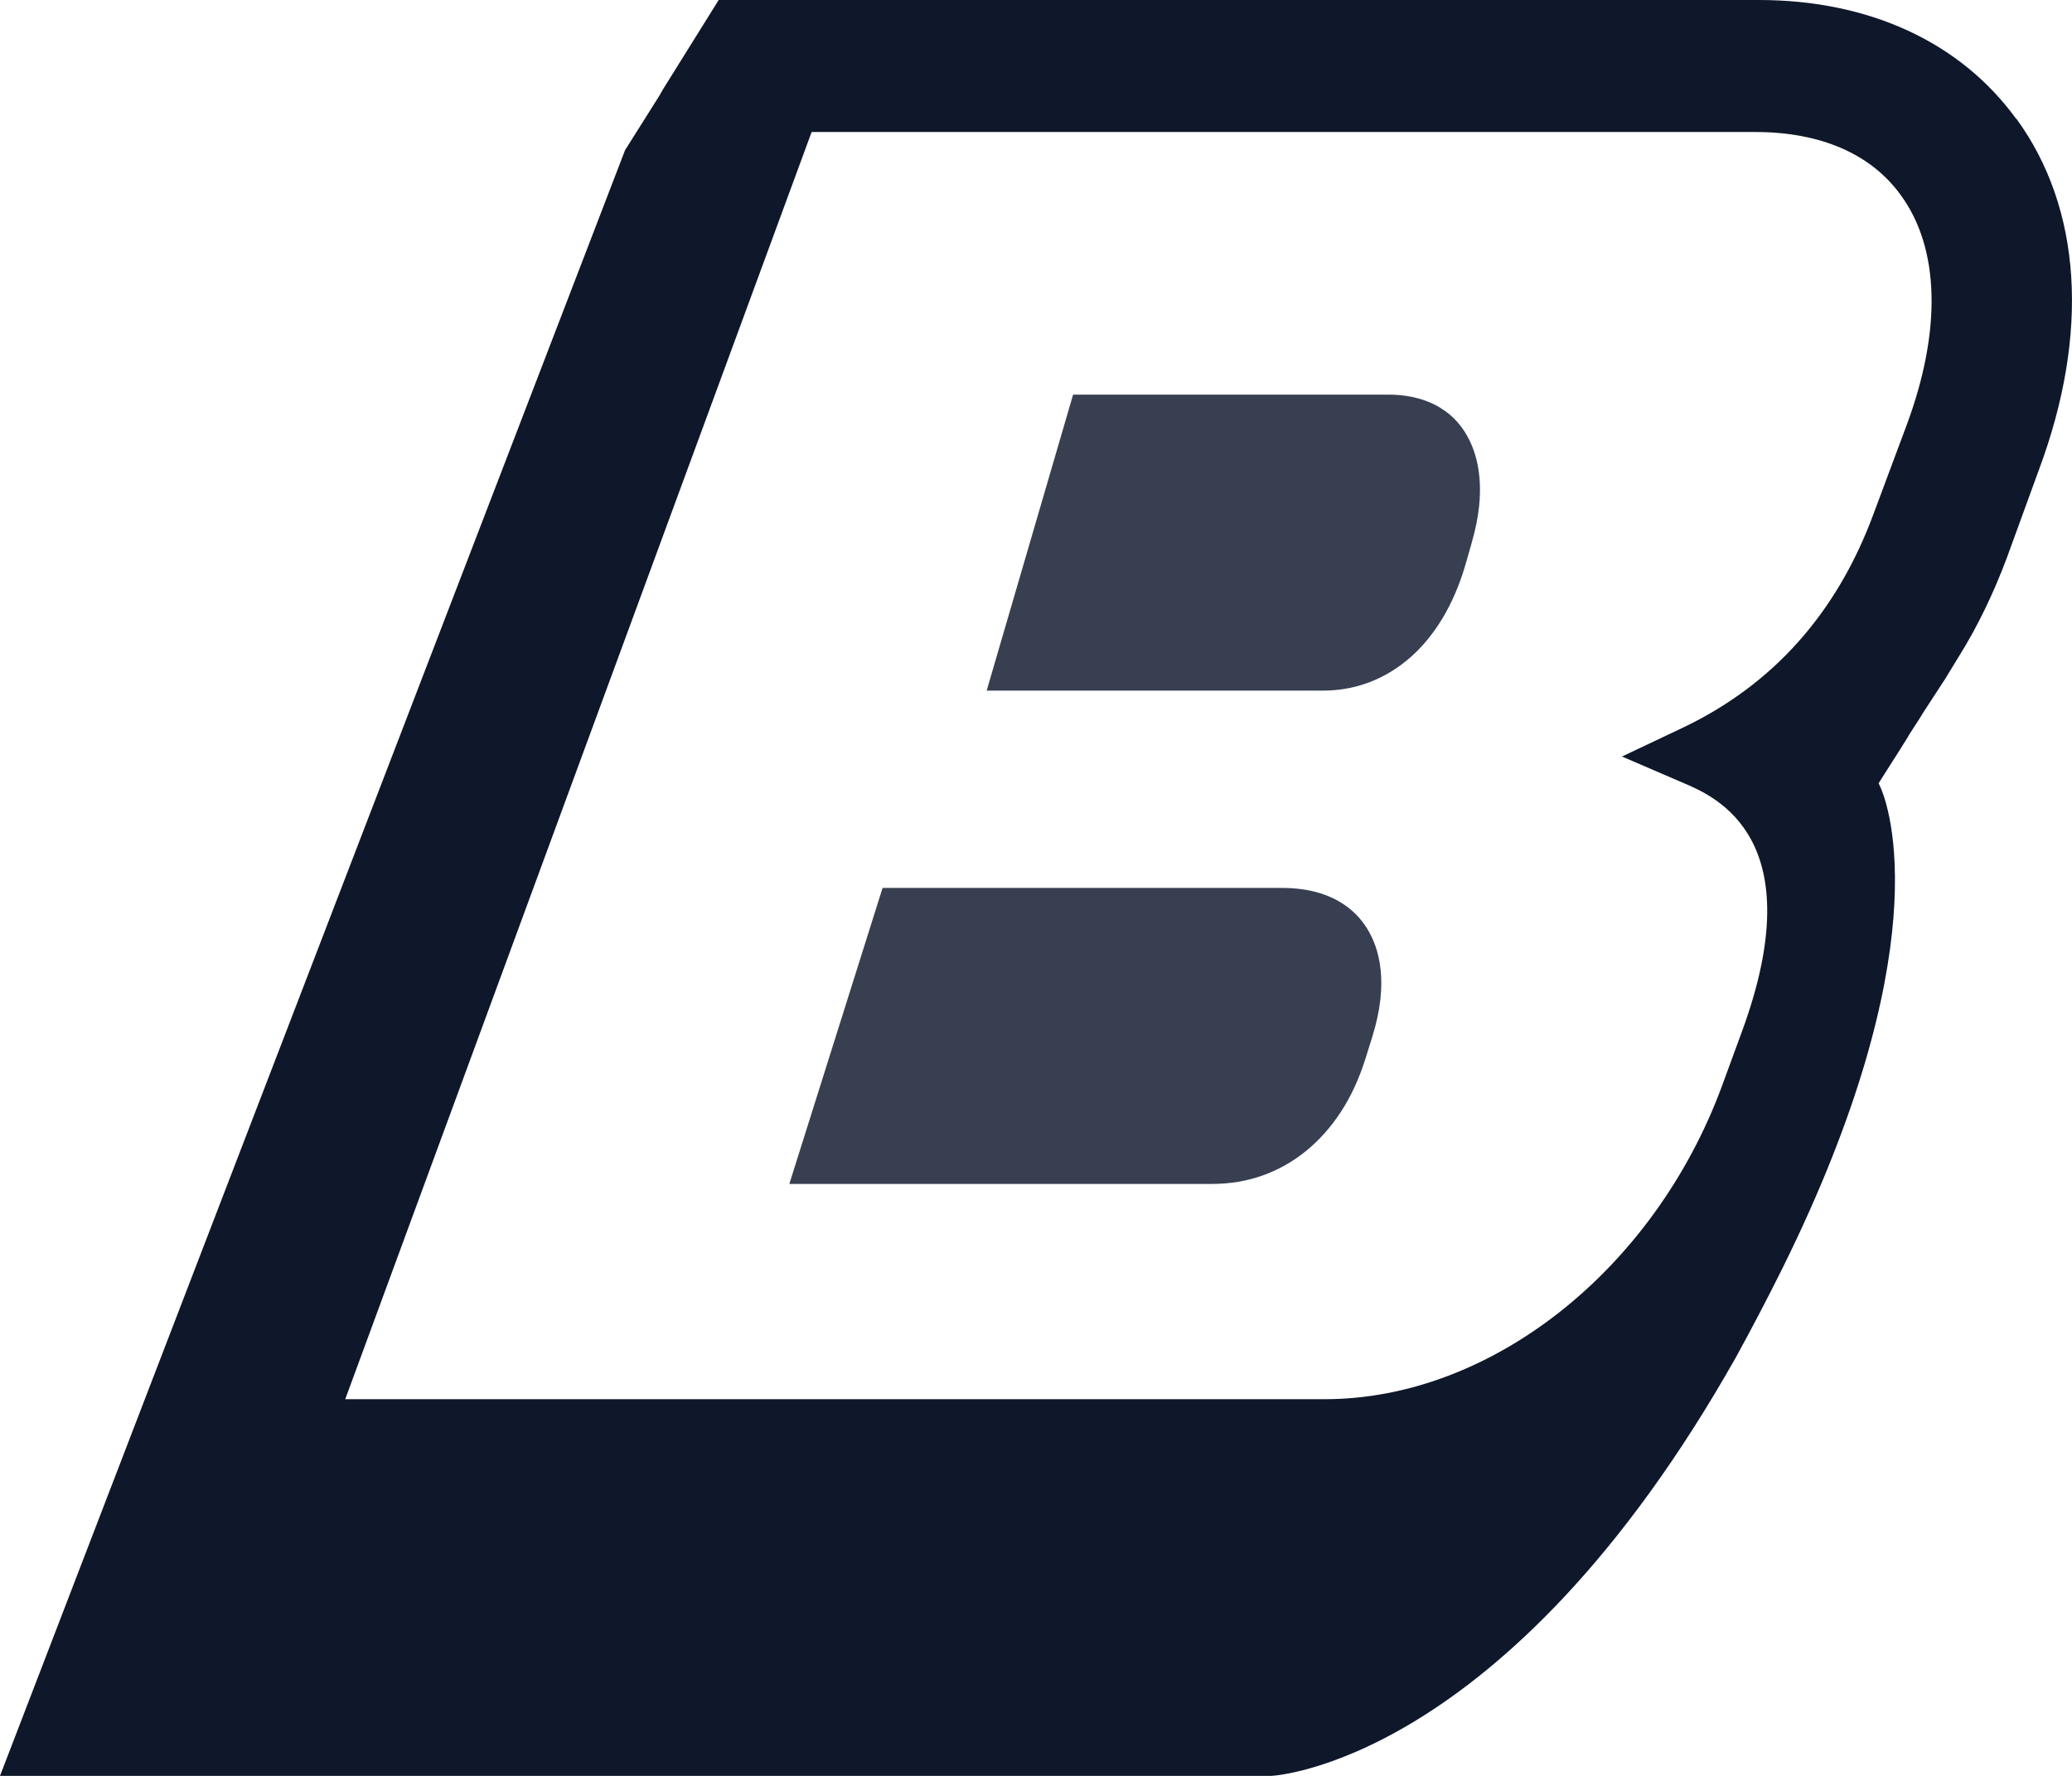
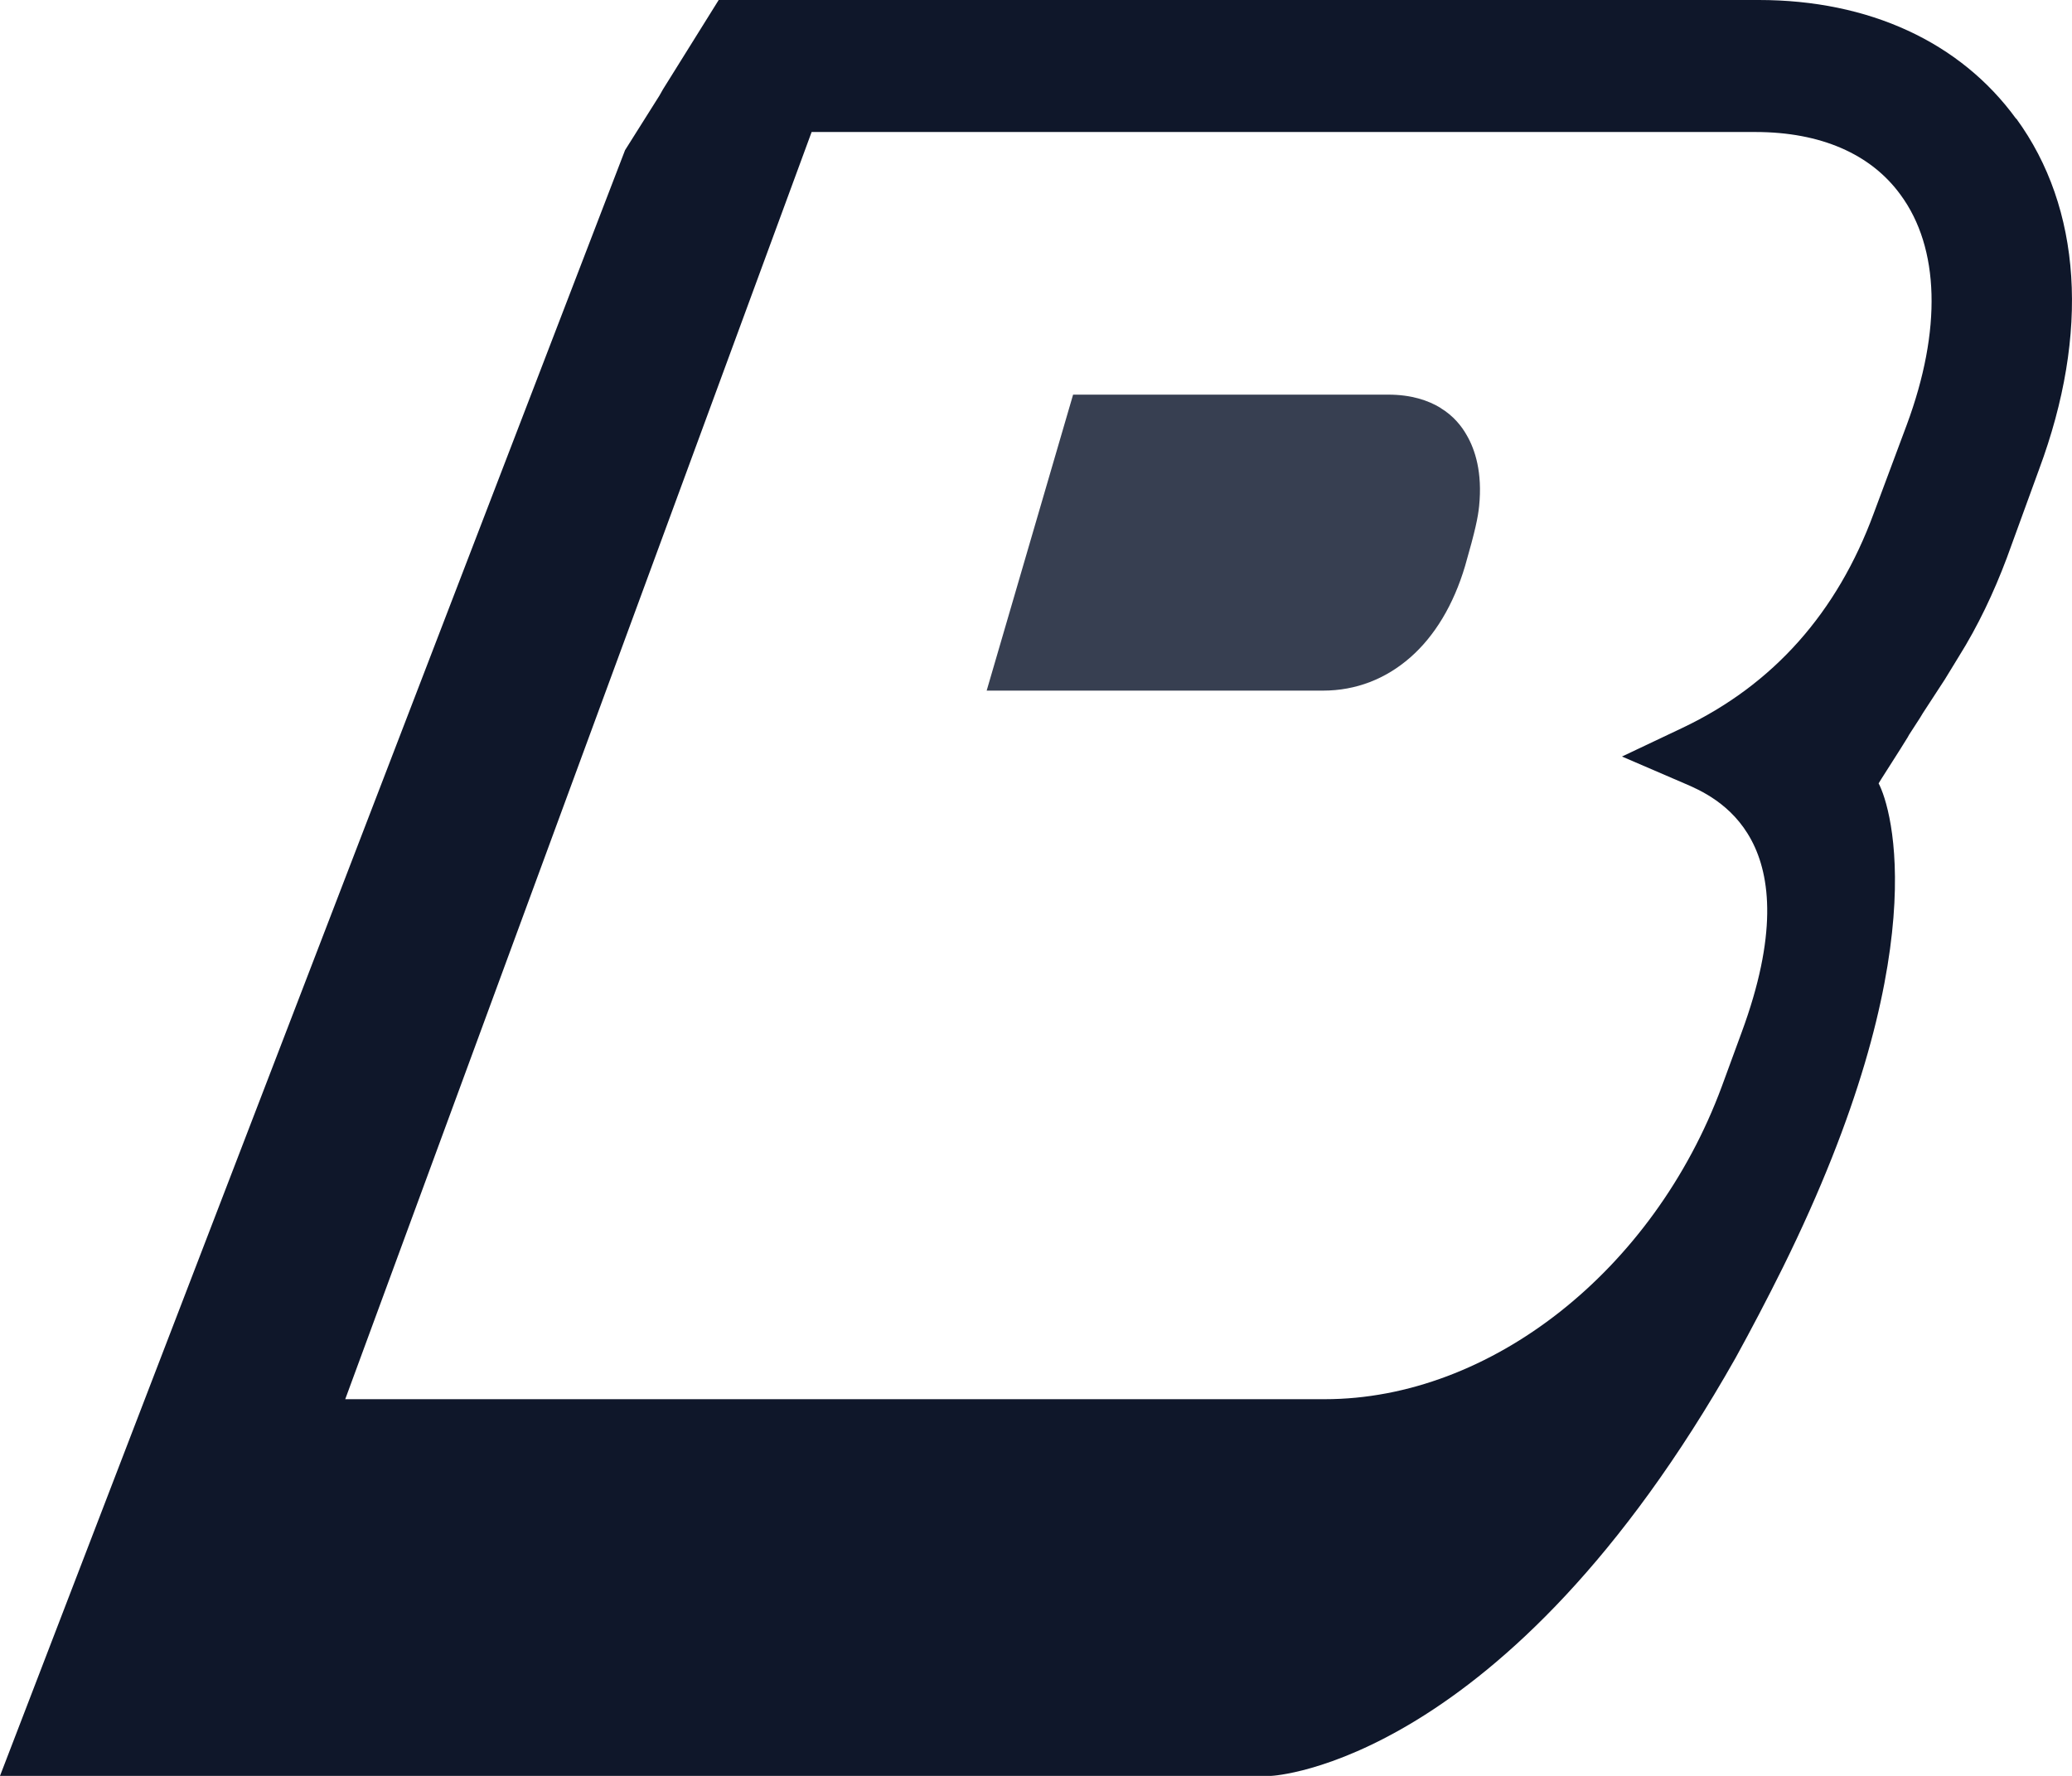
<svg xmlns="http://www.w3.org/2000/svg" width="21" height="18" viewBox="0 0 21 18" fill="none">
-   <path d="M14.603 4.136C14.474 4.057 14.302 4 14.07 4H10.876L10 7H13.409C13.744 7 14.045 6.881 14.293 6.664C14.54 6.448 14.732 6.131 14.849 5.736L14.913 5.512C14.954 5.371 14.979 5.245 14.991 5.131C15.026 4.788 14.95 4.557 14.866 4.412C14.814 4.319 14.73 4.214 14.601 4.136H14.603Z" fill="#373F51" />
-   <path d="M12.998 9H8.945L8 12H12.286C12.467 12 12.638 11.971 12.798 11.914C13.118 11.8 13.389 11.578 13.591 11.268C13.692 11.114 13.774 10.935 13.837 10.737L13.907 10.513C14.083 9.953 13.976 9.605 13.856 9.412C13.74 9.224 13.496 9 12.995 9H12.998Z" fill="#373F51" />
+   <path d="M14.603 4.136C14.474 4.057 14.302 4 14.07 4H10.876L10 7H13.409C13.744 7 14.045 6.881 14.293 6.664C14.54 6.448 14.732 6.131 14.849 5.736C14.954 5.371 14.979 5.245 14.991 5.131C15.026 4.788 14.95 4.557 14.866 4.412C14.814 4.319 14.73 4.214 14.601 4.136H14.603Z" fill="#373F51" />
  <path d="M20.433 1.203C19.868 0.426 18.942 0 17.826 0H7.284L6.719 0.906L6.684 0.968L6.335 1.522L0 18H12.884C12.884 18 15.253 17.898 17.59 13.764C17.75 13.473 17.91 13.168 18.07 12.846C19.632 9.683 19.172 8.189 19.04 7.94L19.069 7.893L19.258 7.596L19.334 7.474L19.349 7.447L19.459 7.277L19.488 7.229L19.712 6.885L19.852 6.656C20.047 6.345 20.207 6.007 20.339 5.656L20.666 4.758C21.181 3.374 21.097 2.109 20.436 1.203H20.433ZM19.326 4.304L18.991 5.202C18.621 6.208 17.974 6.939 17.053 7.377L16.439 7.668L17.066 7.938C17.386 8.074 18.377 8.5 17.651 10.466L17.45 11.014C16.759 12.878 15.107 14.182 13.426 14.182H3.499L8.226 1.338H17.791C18.453 1.338 18.962 1.561 19.262 1.974C19.659 2.513 19.681 3.346 19.326 4.304Z" fill="#0F172A" />
</svg>